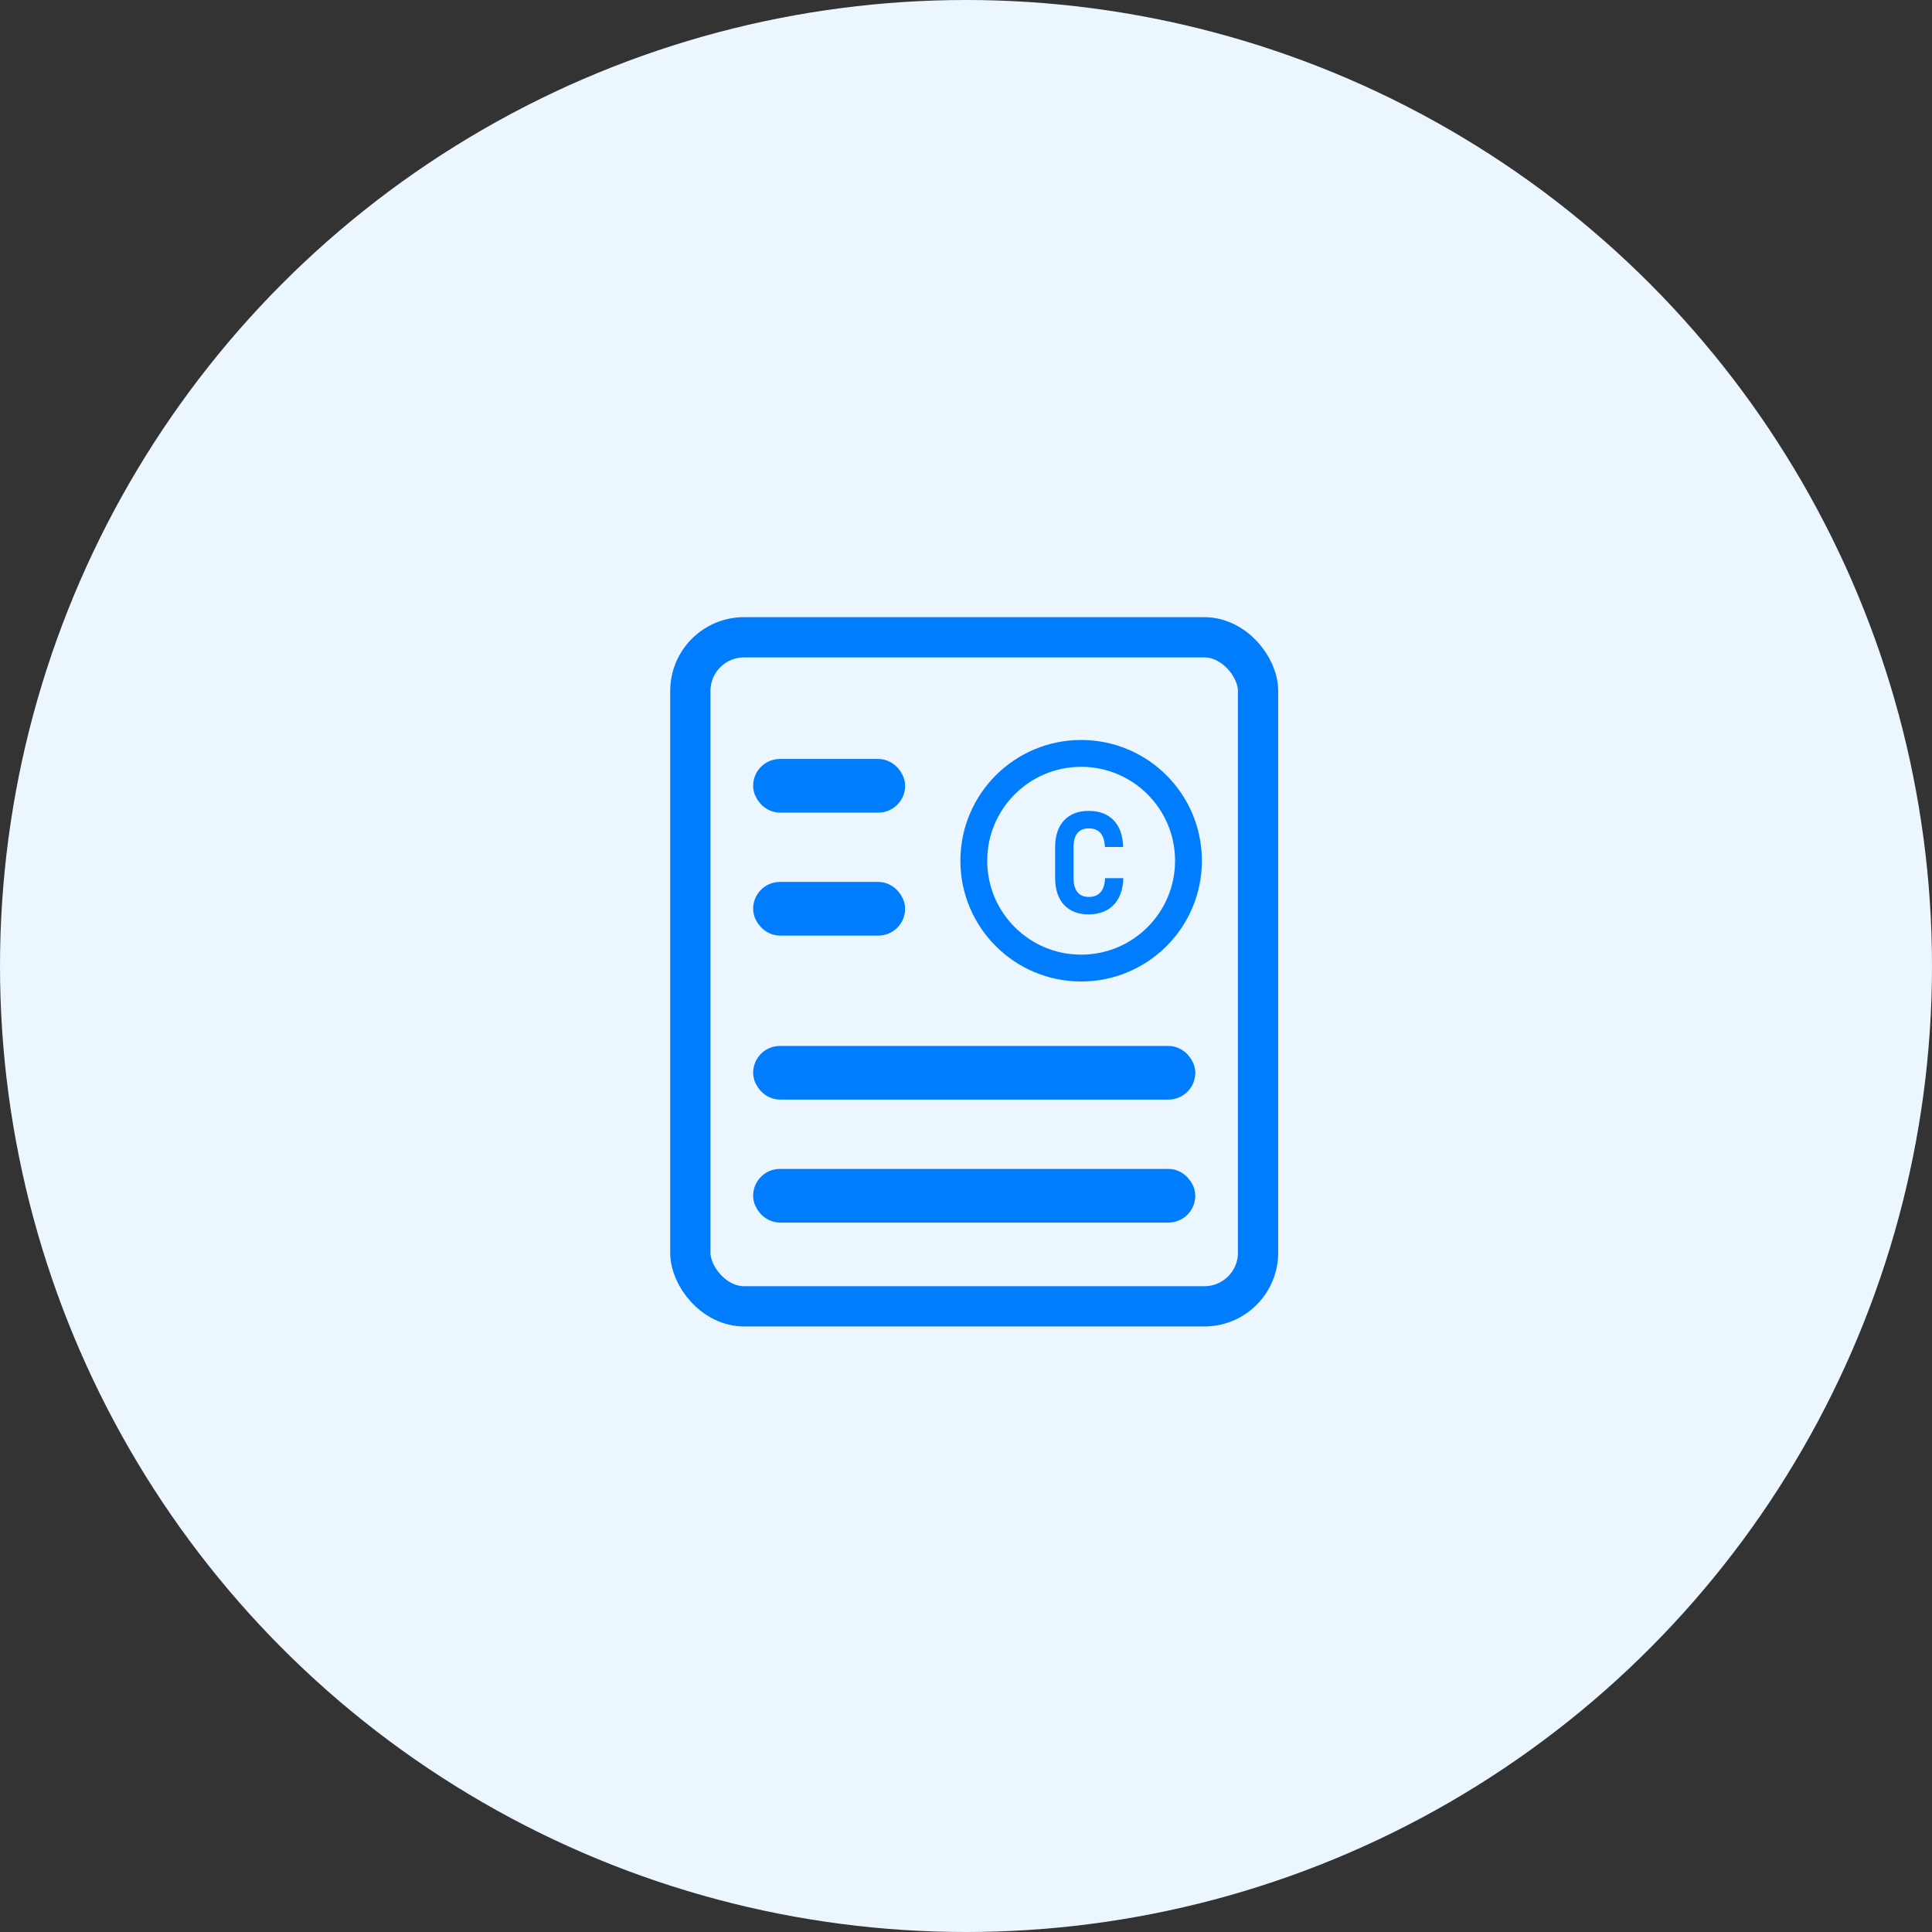
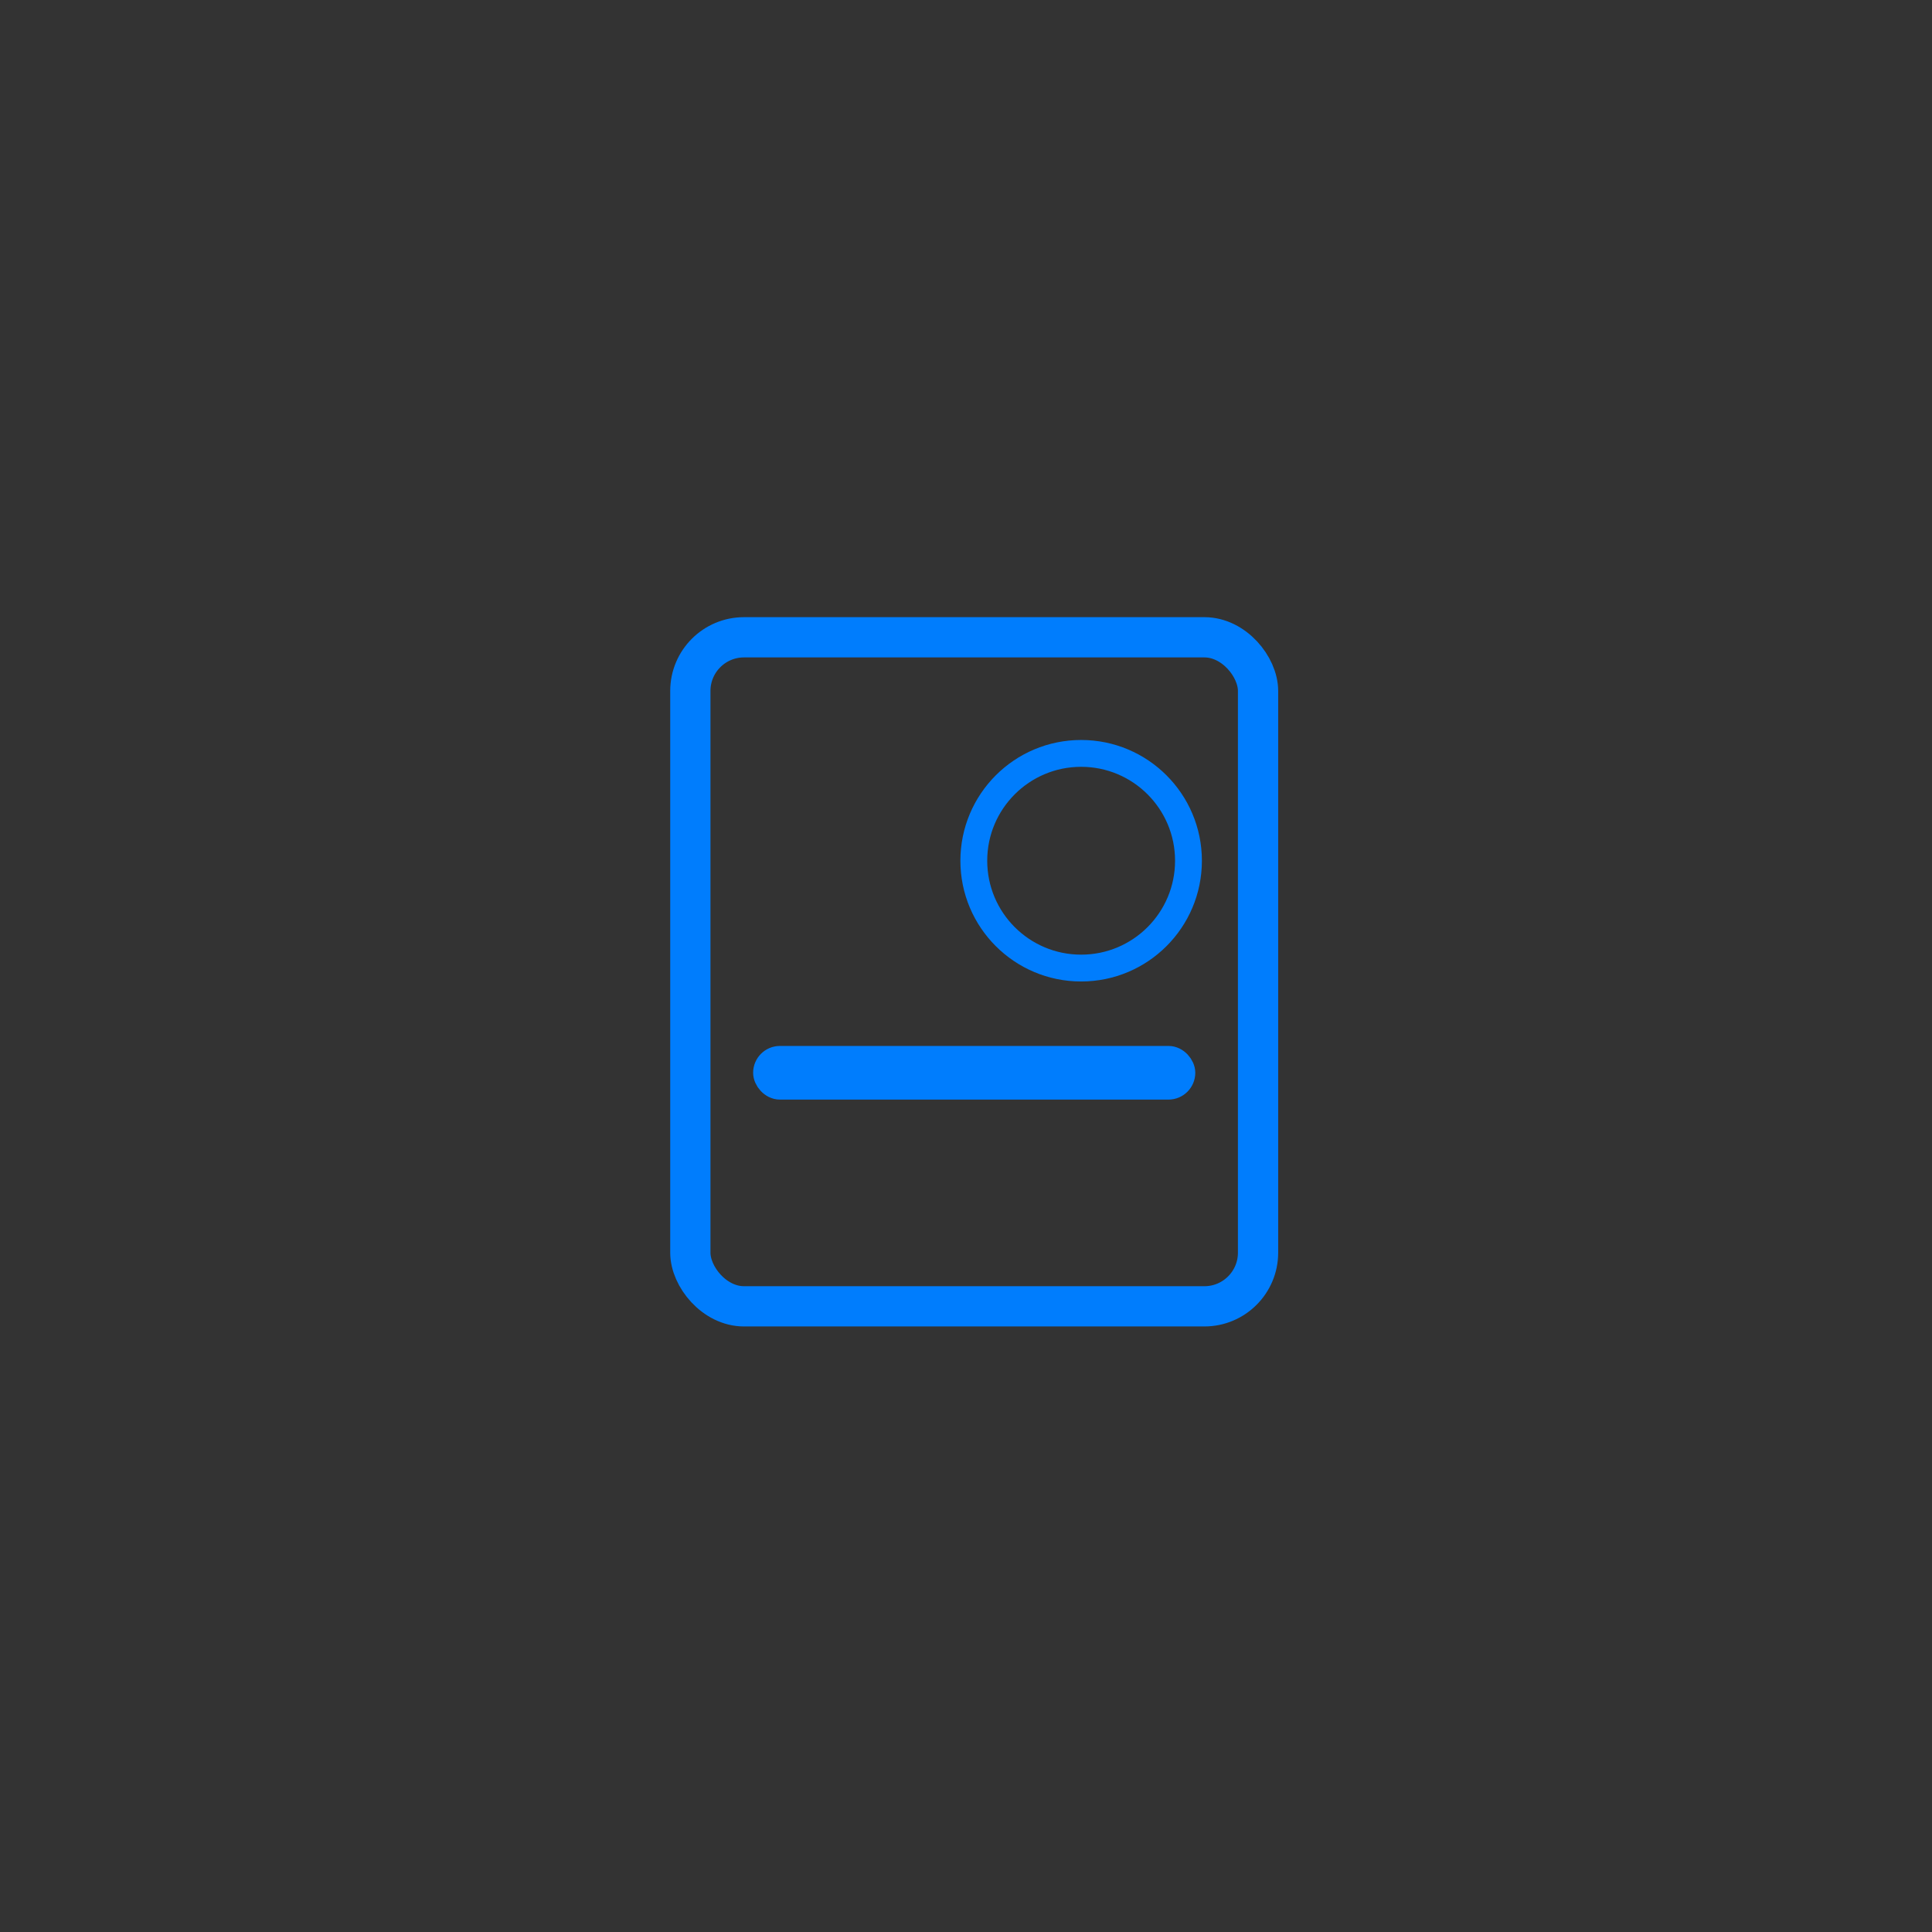
<svg xmlns="http://www.w3.org/2000/svg" width="72px" height="72px" viewBox="0 0 72 72" version="1.1">
  <rect x="0" y="0" width="72" height="72" fill="#333333" stroke="none" />
  <title>hw_dz_icon</title>
  <g id="商店中间页" stroke="none" stroke-width="1" fill="none" fill-rule="evenodd">
    <g id="华为" transform="translate(-1328, -482)">
      <g id="编组-12" transform="translate(1167, 430)">
        <g id="hw_dz_icon" transform="translate(161, 52)">
-           <circle id="椭圆形" fill="#ECF6FF" cx="36" cy="36" r="36" />
          <g id="编组-5" transform="translate(24.977, 23)">
            <rect id="矩形" stroke="#007DFD" stroke-width="1.5" x="0.75" y="0.75" width="21.157" height="24.933" rx="2" />
            <g id="编组-6" transform="translate(10.814, 4.577)">
              <circle id="椭圆形" stroke="#007DFD" cx="4.5" cy="4.5" r="4" />
              <g id="c" transform="translate(3.531, 2.643)" fill="#007DFD" fill-rule="nonzero">
-                 <path d="M1.246,3.857 C2.03,3.857 2.52,3.367 2.541,2.506 L1.862,2.506 C1.841,2.975 1.631,3.206 1.253,3.206 C0.896,3.206 0.686,2.975 0.686,2.506 L0.686,1.344 C0.686,0.875 0.896,0.651 1.253,0.651 C1.631,0.651 1.834,0.875 1.855,1.344 L2.534,1.344 C2.513,0.49 2.051,0 1.246,0 C0.476,0 0,0.49 0,1.344 L0,2.506 C0,3.367 0.476,3.857 1.246,3.857 Z" id="路径" />
-               </g>
+                 </g>
            </g>
-             <rect id="矩形" stroke="#007DFD" x="3.59" y="5.784" width="4.664" height="1" rx="0.5" />
            <rect id="矩形备份-3" stroke="#007DFD" x="3.59" y="16.479" width="15.478" height="1" rx="0.5" />
-             <rect id="矩形备份-2" stroke="#007DFD" x="3.59" y="10.367" width="4.664" height="1" rx="0.5" />
-             <rect id="矩形备份-4" stroke="#007DFD" x="3.59" y="21.062" width="15.478" height="1" rx="0.5" />
          </g>
        </g>
      </g>
    </g>
  </g>
</svg>